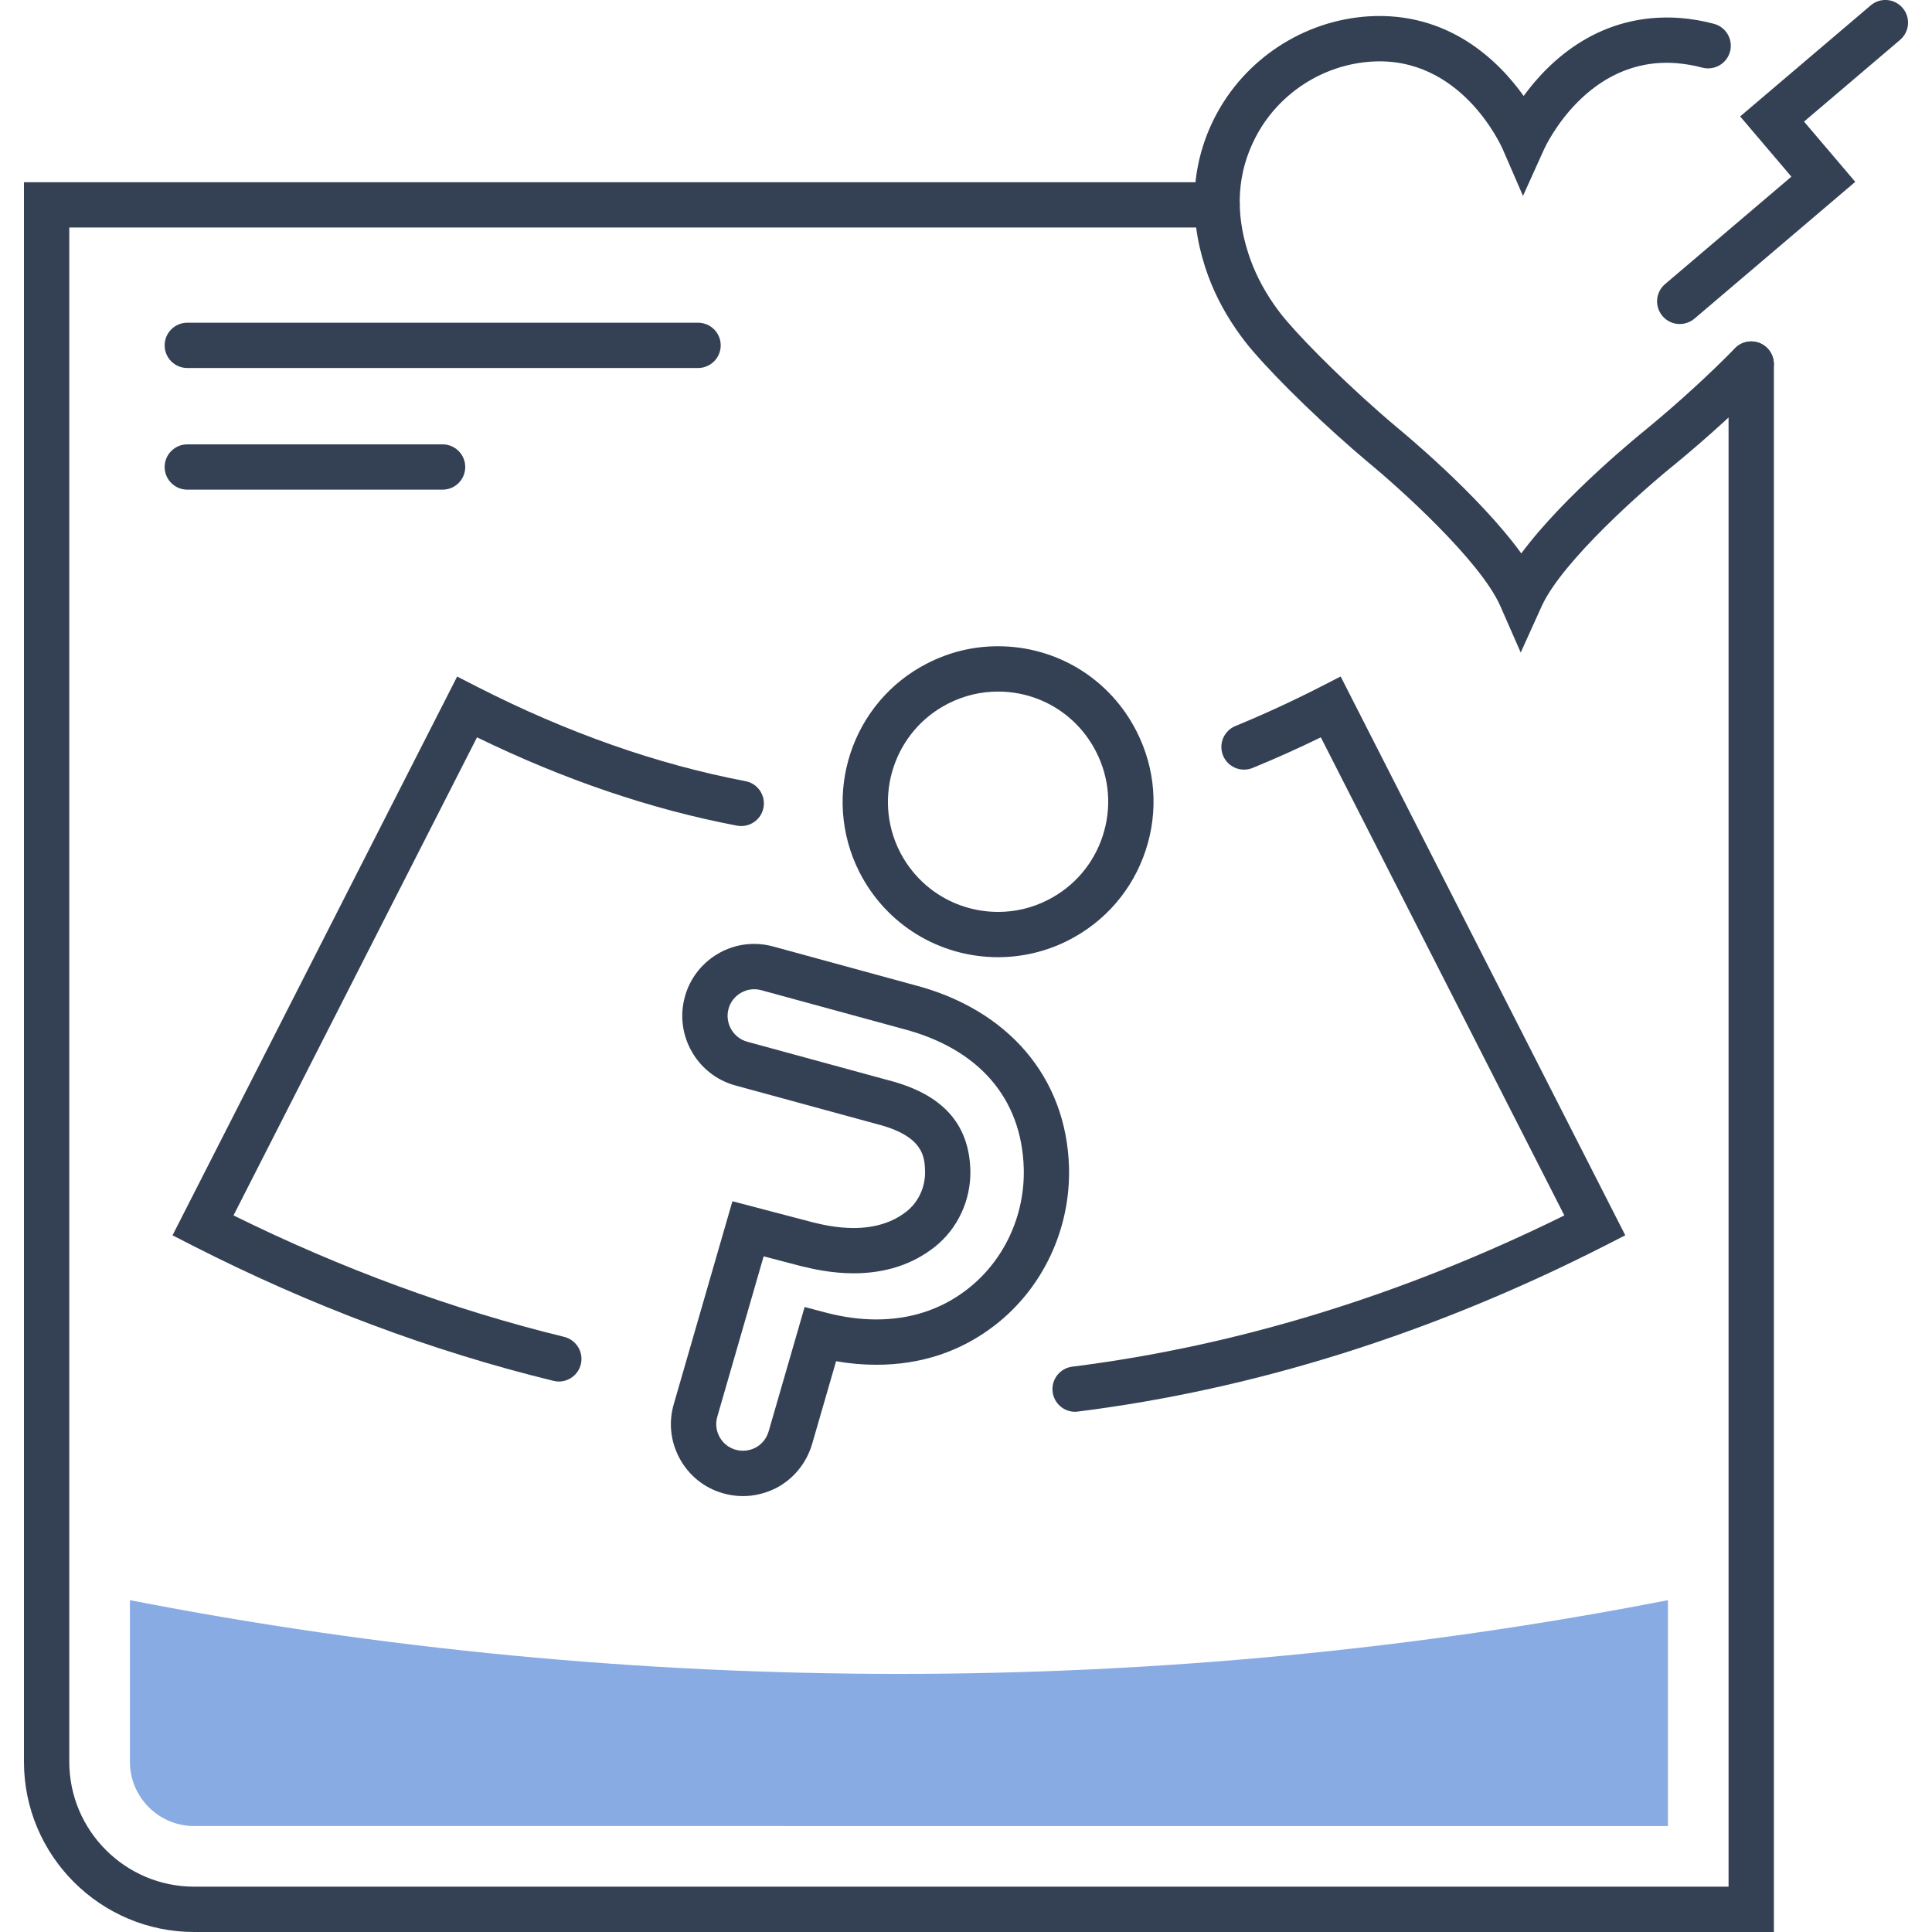
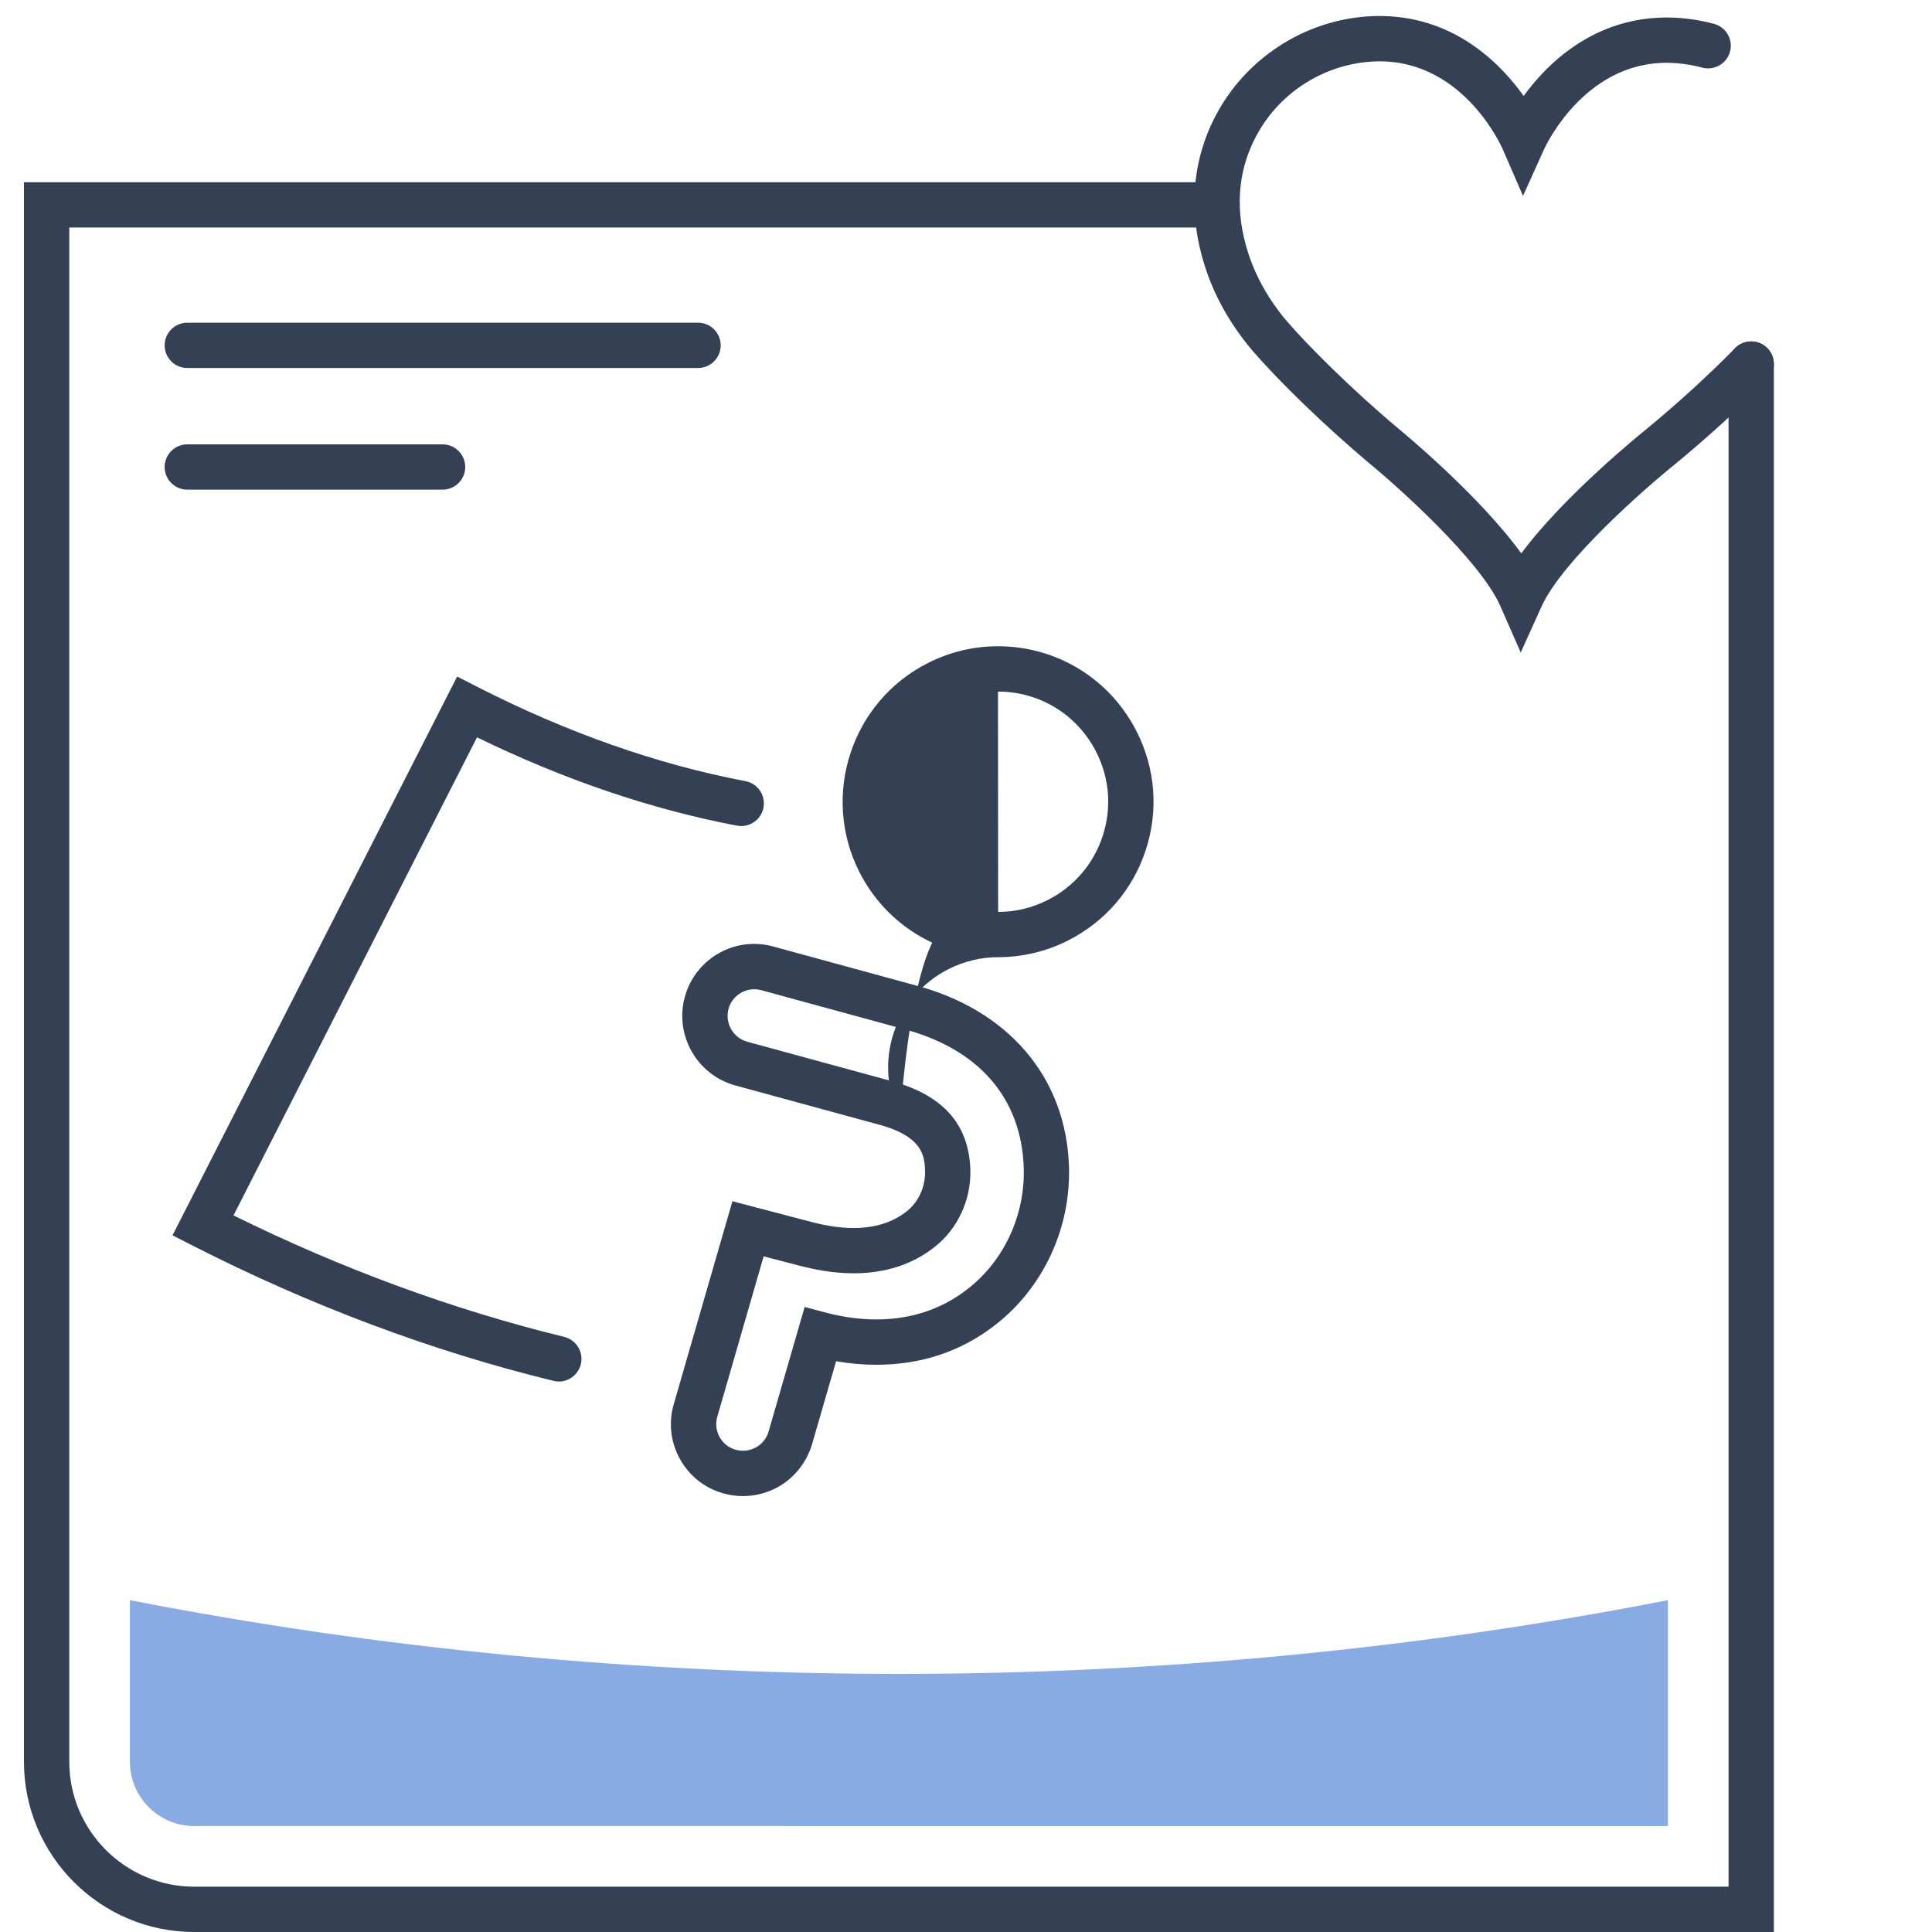
<svg xmlns="http://www.w3.org/2000/svg" version="1.1" id="Capa_1" x="0px" y="0px" width="50px" height="50px" viewBox="0 0 50 50" enable-background="new 0 0 50 50" xml:space="preserve">
  <g>
    <g>
      <g id="XMLID_5_">
        <g>
          <path fill="#89ABE3" d="M43.166,41.412v5.846H5.026c-0.917,0-1.664-0.747-1.664-1.664v-4.182      C16.387,43.956,30.142,43.956,43.166,41.412z" />
        </g>
        <g>
          <path fill="#344154" d="M45.908,50H5.026c-2.429,0-4.406-1.977-4.406-4.406V4.716h30.877c0.324,0,0.587,0.262,0.587,0.586      s-0.263,0.586-0.587,0.586H1.793v39.706c0,1.783,1.451,3.233,3.233,3.233h39.709V9.422c0-0.324,0.263-0.586,0.586-0.586      c0.324,0,0.587,0.263,0.587,0.586V50z" />
          <path fill="#344154" d="M18.065,9.524H4.847c-0.324,0-0.586-0.262-0.586-0.586s0.263-0.586,0.586-0.586h13.219      c0.324,0,0.586,0.263,0.586,0.586S18.389,9.524,18.065,9.524z" />
          <path fill="#344154" d="M11.454,12.672H4.847c-0.324,0-0.586-0.263-0.586-0.586c0-0.323,0.263-0.586,0.586-0.586h6.607      c0.324,0,0.586,0.263,0.586,0.586C12.041,12.409,11.778,12.672,11.454,12.672z" />
          <path fill="#344154" d="M14.462,35.754c-0.046,0-0.093-0.006-0.139-0.018c-3.14-0.766-6.281-1.942-9.336-3.499l-0.522-0.267      l7.366-14.461l0.522,0.267c2.324,1.186,4.658,2.007,6.939,2.44c0.318,0.06,0.527,0.367,0.467,0.685      c-0.06,0.318-0.366,0.526-0.685,0.467c-2.218-0.421-4.479-1.189-6.729-2.286L6.043,31.455c2.809,1.386,5.685,2.442,8.558,3.143      c0.314,0.077,0.507,0.395,0.431,0.709C14.966,35.574,14.726,35.754,14.462,35.754z" />
-           <path fill="#344154" d="M27.823,36.537c-0.291,0-0.544-0.217-0.581-0.514c-0.04-0.321,0.188-0.614,0.509-0.654      c4.275-0.537,8.557-1.854,12.734-3.914l-6.302-12.373c-0.584,0.285-1.176,0.551-1.765,0.792c-0.299,0.122-0.642-0.02-0.765-0.32      c-0.123-0.299,0.02-0.642,0.319-0.765c0.736-0.302,1.477-0.644,2.201-1.014l0.523-0.268l7.366,14.462l-0.522,0.267      c-4.465,2.273-9.056,3.719-13.646,4.295C27.872,36.535,27.848,36.537,27.823,36.537z" />
          <path fill="#344154" d="M19.227,38.719c-0.175,0-0.35-0.025-0.519-0.074c-0.478-0.137-0.873-0.453-1.114-0.891      c-0.24-0.437-0.296-0.94-0.156-1.418l1.517-5.248l2.093,0.549c0.209,0.051,0.599,0.144,1.042,0.144      c0.55,0,1.011-0.144,1.372-0.429c0.309-0.245,0.488-0.633,0.478-1.038c-0.01-0.362-0.026-0.913-1.254-1.225l-3.657-0.998      c-0.991-0.272-1.577-1.301-1.306-2.29c0.218-0.808,0.956-1.373,1.794-1.373c0.166,0,0.332,0.022,0.493,0.067l3.617,0.988      c2.46,0.629,3.974,2.397,4.039,4.729c0.041,1.598-0.676,3.124-1.916,4.083c-0.877,0.681-1.91,1.025-3.07,1.025      c-0.342,0-0.691-0.03-1.042-0.092l-0.621,2.144c-0.146,0.498-0.491,0.916-0.948,1.147      C19.806,38.649,19.516,38.719,19.227,38.719z M19.763,32.514l-1.199,4.149c-0.052,0.178-0.031,0.364,0.058,0.525      c0.089,0.162,0.235,0.279,0.411,0.33c0.17,0.049,0.353,0.031,0.51-0.048c0.169-0.085,0.294-0.237,0.35-0.428l0.931-3.217      l0.553,0.146c0.441,0.116,0.88,0.176,1.303,0.176c0.894,0,1.686-0.263,2.353-0.78c0.946-0.732,1.493-1.9,1.462-3.125      c-0.051-1.829-1.175-3.117-3.167-3.626l-3.627-0.99c-0.369-0.102-0.75,0.124-0.846,0.481c-0.101,0.369,0.116,0.751,0.484,0.853      l3.636,0.992c1.404,0.357,2.103,1.119,2.138,2.33c0.019,0.773-0.326,1.517-0.923,1.989c-0.573,0.452-1.279,0.682-2.099,0.682      c-0.583,0-1.078-0.119-1.316-0.176l-0.082-0.02L19.763,32.514z" />
-           <path fill="#344154" d="M25.833,24.772c-1.526,0-2.904-0.845-3.594-2.207c-1-1.981-0.204-4.406,1.774-5.405      c0.57-0.289,1.181-0.435,1.815-0.435c1.526,0,2.902,0.847,3.59,2.21c0.485,0.957,0.569,2.047,0.233,3.068      c-0.335,1.02-1.049,1.85-2.008,2.336C27.083,24.623,26.457,24.772,25.833,24.772z M25.828,17.898      c-0.449,0-0.881,0.104-1.286,0.309c-1.401,0.708-1.965,2.426-1.257,3.83C23.774,23,24.75,23.6,25.833,23.6      c0.447,0,0.878-0.103,1.281-0.307c0.68-0.344,1.186-0.933,1.423-1.656c0.237-0.723,0.179-1.494-0.165-2.172      C27.884,18.498,26.909,17.898,25.828,17.898z" />
+           <path fill="#344154" d="M25.833,24.772c-1.526,0-2.904-0.845-3.594-2.207c-1-1.981-0.204-4.406,1.774-5.405      c0.57-0.289,1.181-0.435,1.815-0.435c1.526,0,2.902,0.847,3.59,2.21c0.485,0.957,0.569,2.047,0.233,3.068      c-0.335,1.02-1.049,1.85-2.008,2.336C27.083,24.623,26.457,24.772,25.833,24.772z c-0.449,0-0.881,0.104-1.286,0.309c-1.401,0.708-1.965,2.426-1.257,3.83C23.774,23,24.75,23.6,25.833,23.6      c0.447,0,0.878-0.103,1.281-0.307c0.68-0.344,1.186-0.933,1.423-1.656c0.237-0.723,0.179-1.494-0.165-2.172      C27.884,18.498,26.909,17.898,25.828,17.898z" />
        </g>
      </g>
    </g>
    <g>
      <g>
        <path fill="#344154" d="M39.356,16.887l-0.528-1.203c-0.517-1.175-2.635-3.075-3.407-3.708c-1.109-0.933-2.313-2.094-3-2.894     c-0.145-0.167-0.288-0.353-0.425-0.552c-0.353-0.507-0.624-1.052-0.807-1.618c-0.442-1.366-0.353-2.714,0.262-3.899     c0.771-1.488,2.287-2.481,3.959-2.59c2.067-0.129,3.363,1.137,4.022,2.06c0.668-0.916,1.976-2.167,4.043-2.018     c0.298,0.023,0.596,0.074,0.884,0.152c0.313,0.084,0.498,0.406,0.414,0.719c-0.085,0.313-0.406,0.496-0.719,0.414     c-0.219-0.059-0.443-0.097-0.669-0.115c-2.306-0.179-3.38,2.131-3.425,2.229L39.415,5.07l-0.526-1.212     c-0.043-0.097-1.086-2.417-3.402-2.263c-1.264,0.083-2.411,0.833-2.994,1.959c-0.474,0.913-0.536,1.922-0.188,2.999     c0.147,0.457,0.368,0.898,0.655,1.312c0.114,0.165,0.231,0.317,0.349,0.453c0.524,0.61,1.643,1.732,2.861,2.757     c0.097,0.079,2.104,1.731,3.201,3.247c1.112-1.504,3.138-3.136,3.24-3.218c0.811-0.668,1.627-1.414,2.291-2.092     c0.228-0.231,0.599-0.235,0.829-0.009c0.231,0.227,0.235,0.598,0.009,0.829c-0.692,0.708-1.541,1.482-2.39,2.181     c-0.785,0.63-2.922,2.507-3.452,3.677L39.356,16.887z" />
      </g>
-       <path fill="#344154" d="M43.471,8.386c-0.165,0-0.33-0.07-0.446-0.207c-0.21-0.247-0.18-0.616,0.066-0.826l3.27-2.781    l-1.326-1.559l3.379-2.874c0.246-0.21,0.616-0.18,0.826,0.067s0.181,0.616-0.066,0.826l-2.486,2.115l1.326,1.559l-4.162,3.541    C43.74,8.34,43.605,8.386,43.471,8.386z" />
    </g>
  </g>
</svg>